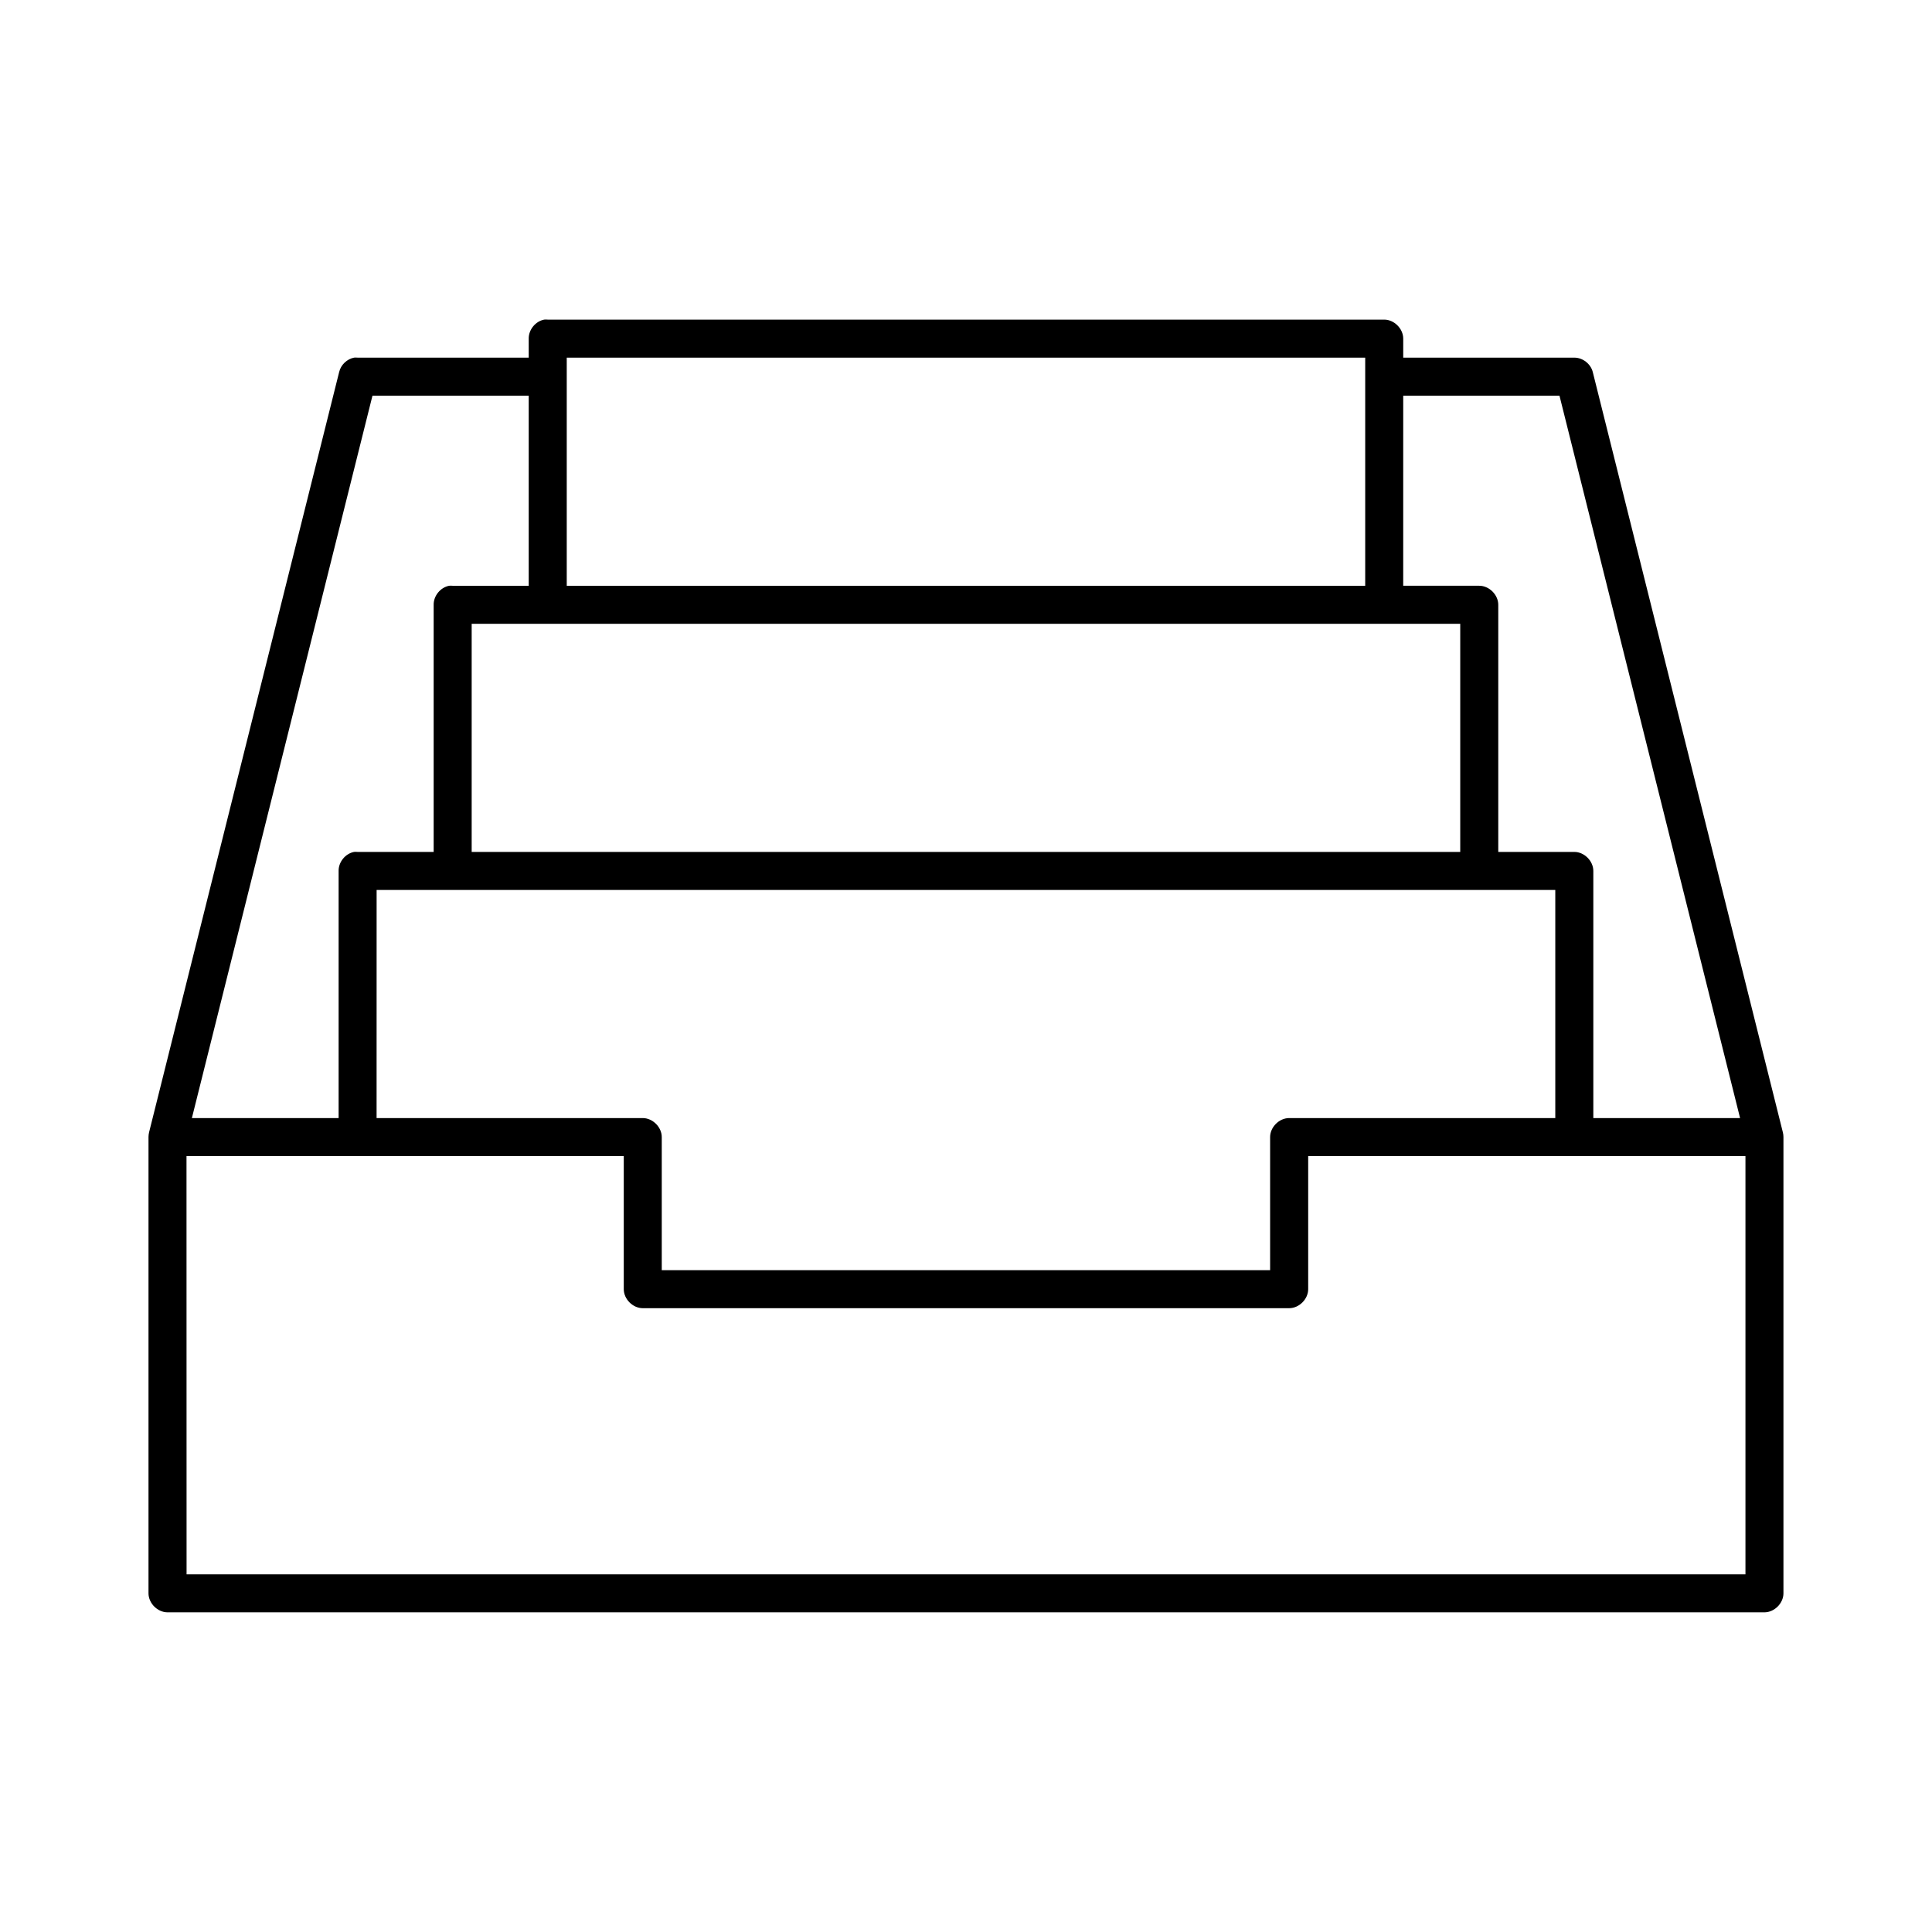
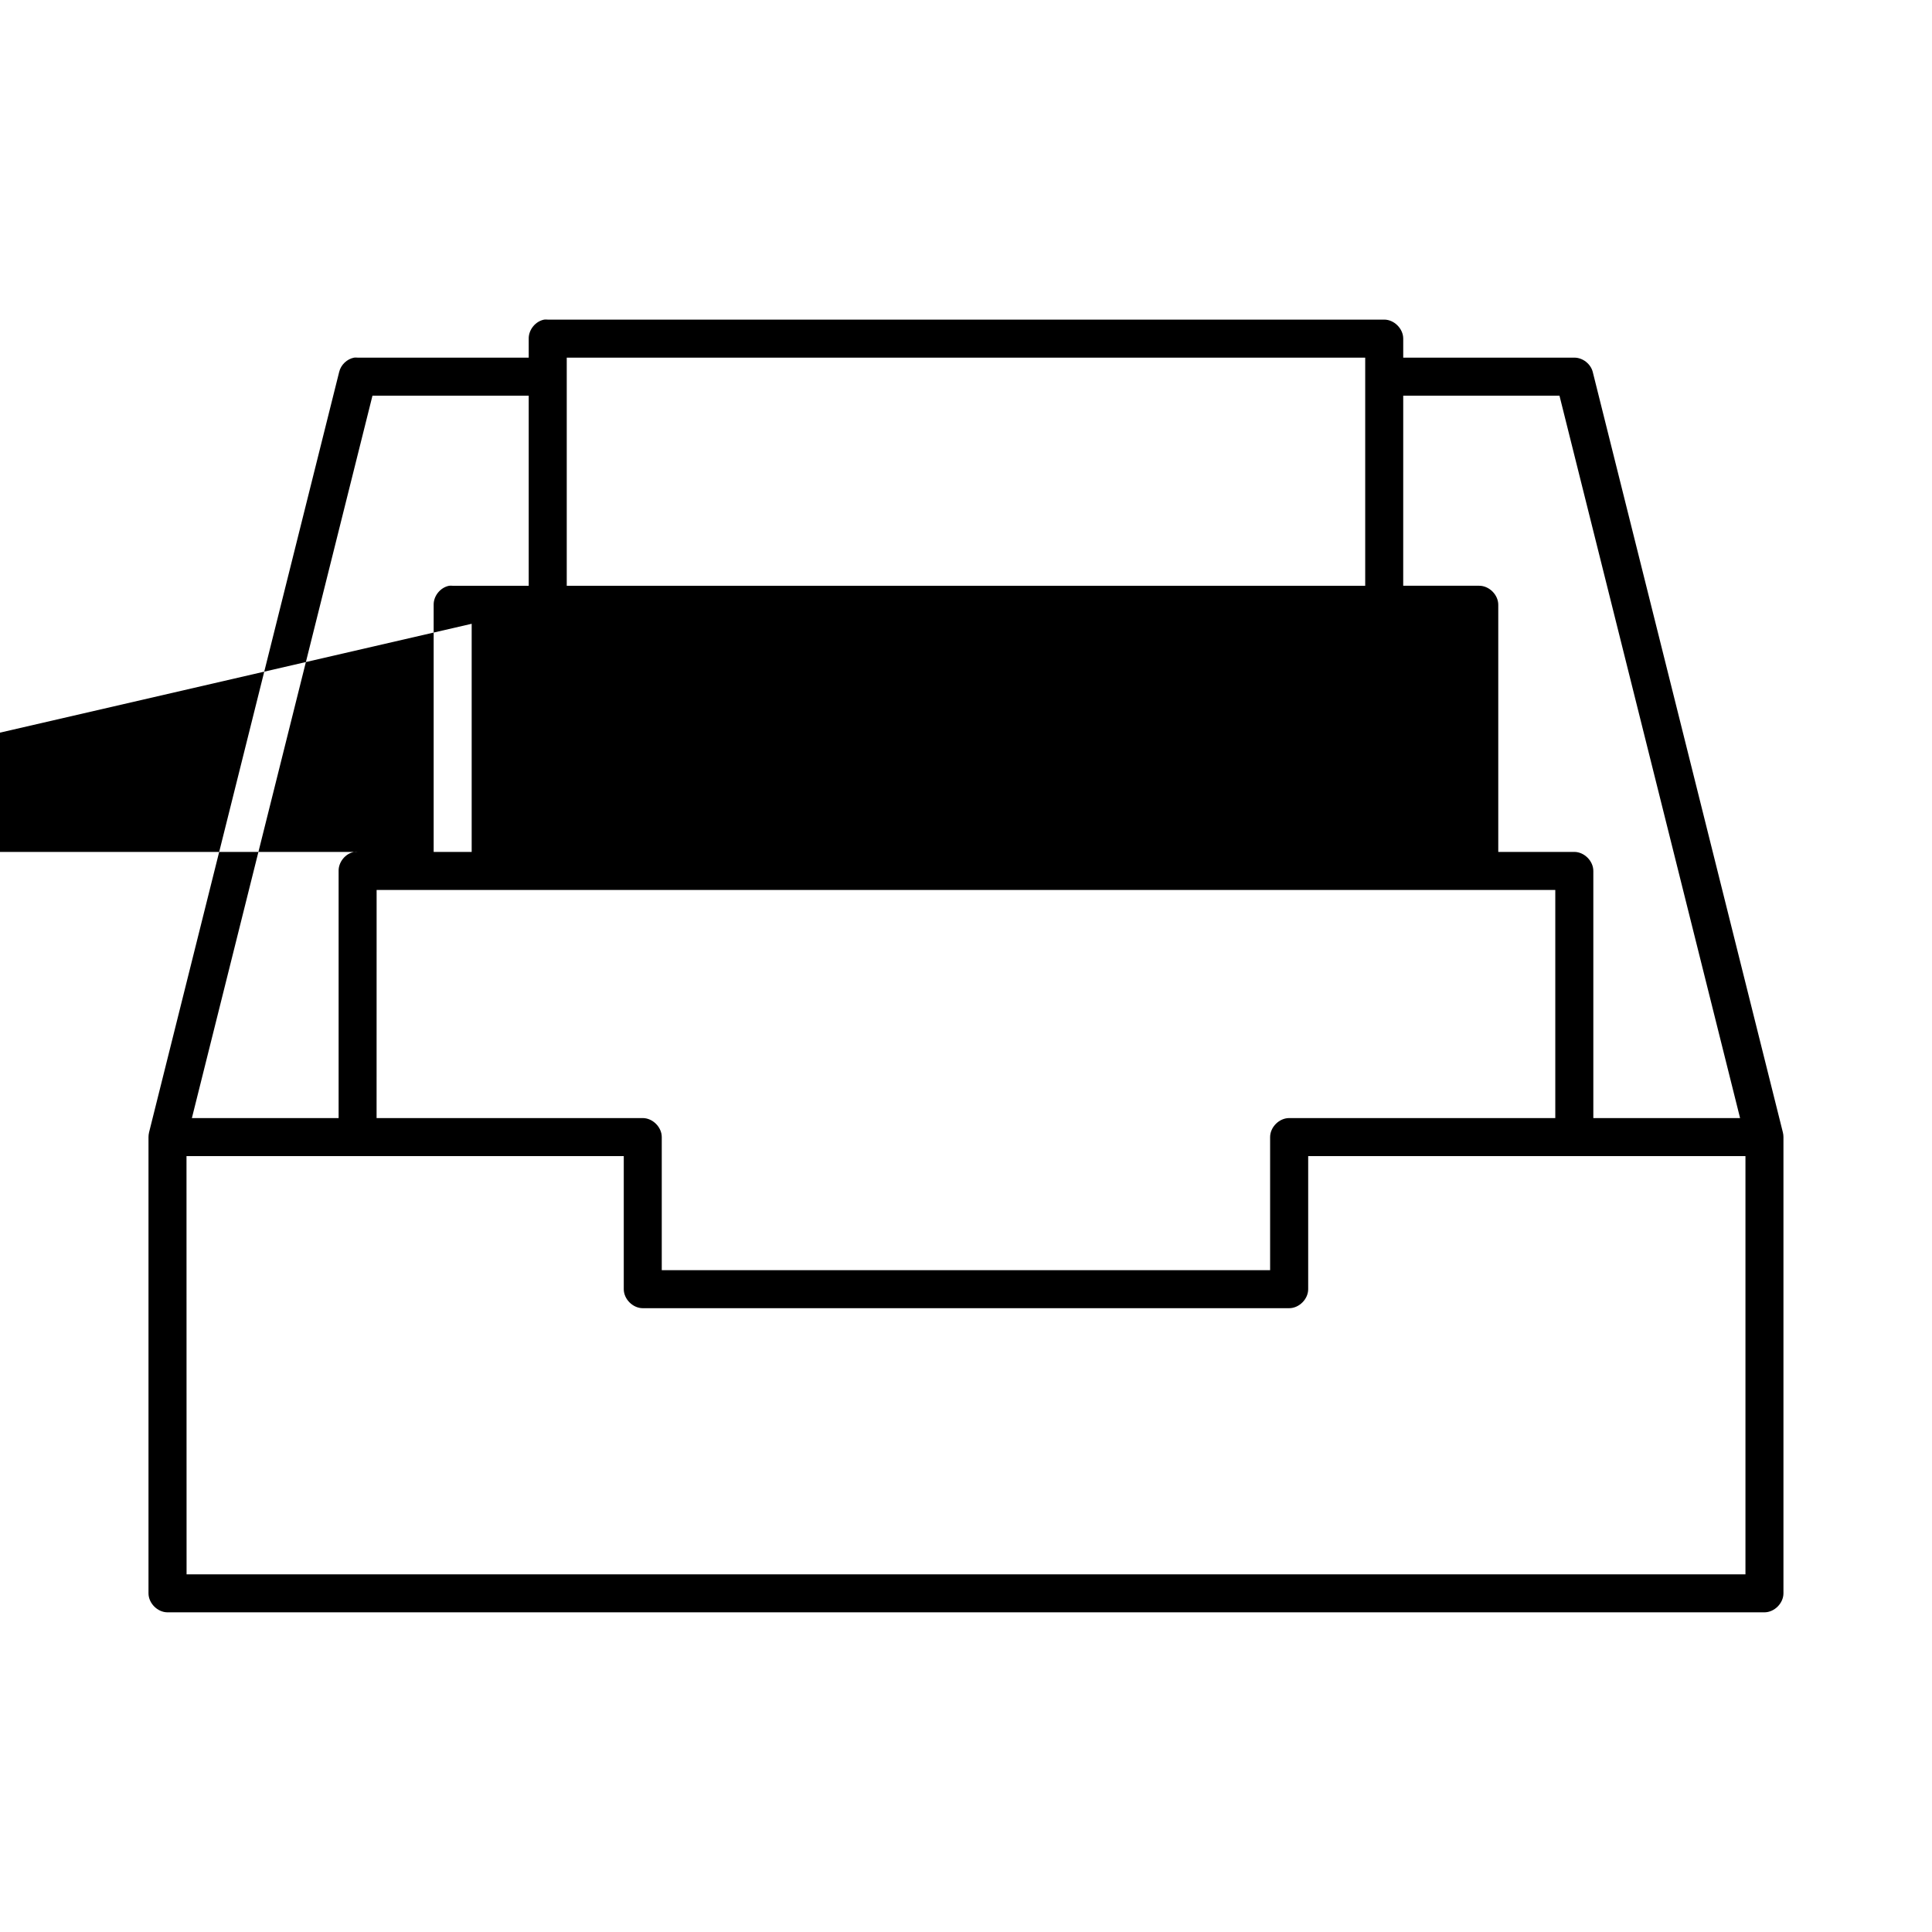
<svg xmlns="http://www.w3.org/2000/svg" fill="#000000" width="800px" height="800px" version="1.1" viewBox="144 144 512 512">
-   <path d="m288.21 228.7c-2.309 0.441-4.133 2.688-4.094 5.039v5.039h-45.344c-0.312-0.031-0.629-0.031-0.945 0-1.887 0.367-3.492 1.91-3.938 3.777l-50.383 201.52c-0.098 0.41-0.152 0.836-0.152 1.258v120.91c0 2.637 2.398 5.039 5.039 5.039h423.2c2.637 0 5.039-2.398 5.039-5.039v-120.91c0-0.426-0.051-0.848-0.156-1.258l-50.383-201.52c-0.555-2.144-2.664-3.781-4.879-3.777h-45.344v-5.039c0-2.637-2.398-5.039-5.039-5.039h-221.68c-0.312-0.031-0.629-0.031-0.945 0zm5.984 10.078h211.6v60.457h-211.6zm-51.484 10.074h41.406v50.383h-20.152c-0.312-0.031-0.629-0.031-0.945 0-2.309 0.441-4.137 2.688-4.094 5.039v65.496h-20.152c-0.312-0.035-0.629-0.035-0.941-0.004-2.312 0.441-4.137 2.688-4.094 5.039v65.496h-38.887zm273.16 0h41.406l47.863 191.45h-38.891v-65.496c0-2.637-2.398-5.039-5.039-5.039h-20.152v-65.496c0-2.637-2.398-5.039-5.039-5.039h-20.152zm-246.87 60.457h261.98v60.457h-261.98zm-25.191 70.535h312.36v60.457h-70.535c-2.637 0-5.039 2.398-5.039 5.039v35.266h-161.22v-35.266c0-2.637-2.398-5.039-5.039-5.039h-70.535zm-50.383 70.535h115.88v35.266c0 2.637 2.398 5.039 5.039 5.039h171.3c2.637 0 5.039-2.398 5.039-5.039v-35.266h115.88v110.84h-413.12z" />
+   <path d="m288.21 228.7c-2.309 0.441-4.133 2.688-4.094 5.039v5.039h-45.344c-0.312-0.031-0.629-0.031-0.945 0-1.887 0.367-3.492 1.91-3.938 3.777l-50.383 201.52c-0.098 0.41-0.152 0.836-0.152 1.258v120.91c0 2.637 2.398 5.039 5.039 5.039h423.2c2.637 0 5.039-2.398 5.039-5.039v-120.91c0-0.426-0.051-0.848-0.156-1.258l-50.383-201.52c-0.555-2.144-2.664-3.781-4.879-3.777h-45.344v-5.039c0-2.637-2.398-5.039-5.039-5.039h-221.68c-0.312-0.031-0.629-0.031-0.945 0zm5.984 10.078h211.6v60.457h-211.6zm-51.484 10.074h41.406v50.383h-20.152c-0.312-0.031-0.629-0.031-0.945 0-2.309 0.441-4.137 2.688-4.094 5.039v65.496h-20.152c-0.312-0.035-0.629-0.035-0.941-0.004-2.312 0.441-4.137 2.688-4.094 5.039v65.496h-38.887zm273.16 0h41.406l47.863 191.45h-38.891v-65.496c0-2.637-2.398-5.039-5.039-5.039h-20.152v-65.496c0-2.637-2.398-5.039-5.039-5.039h-20.152zm-246.87 60.457v60.457h-261.98zm-25.191 70.535h312.36v60.457h-70.535c-2.637 0-5.039 2.398-5.039 5.039v35.266h-161.22v-35.266c0-2.637-2.398-5.039-5.039-5.039h-70.535zm-50.383 70.535h115.88v35.266c0 2.637 2.398 5.039 5.039 5.039h171.3c2.637 0 5.039-2.398 5.039-5.039v-35.266h115.88v110.84h-413.12z" />
</svg>